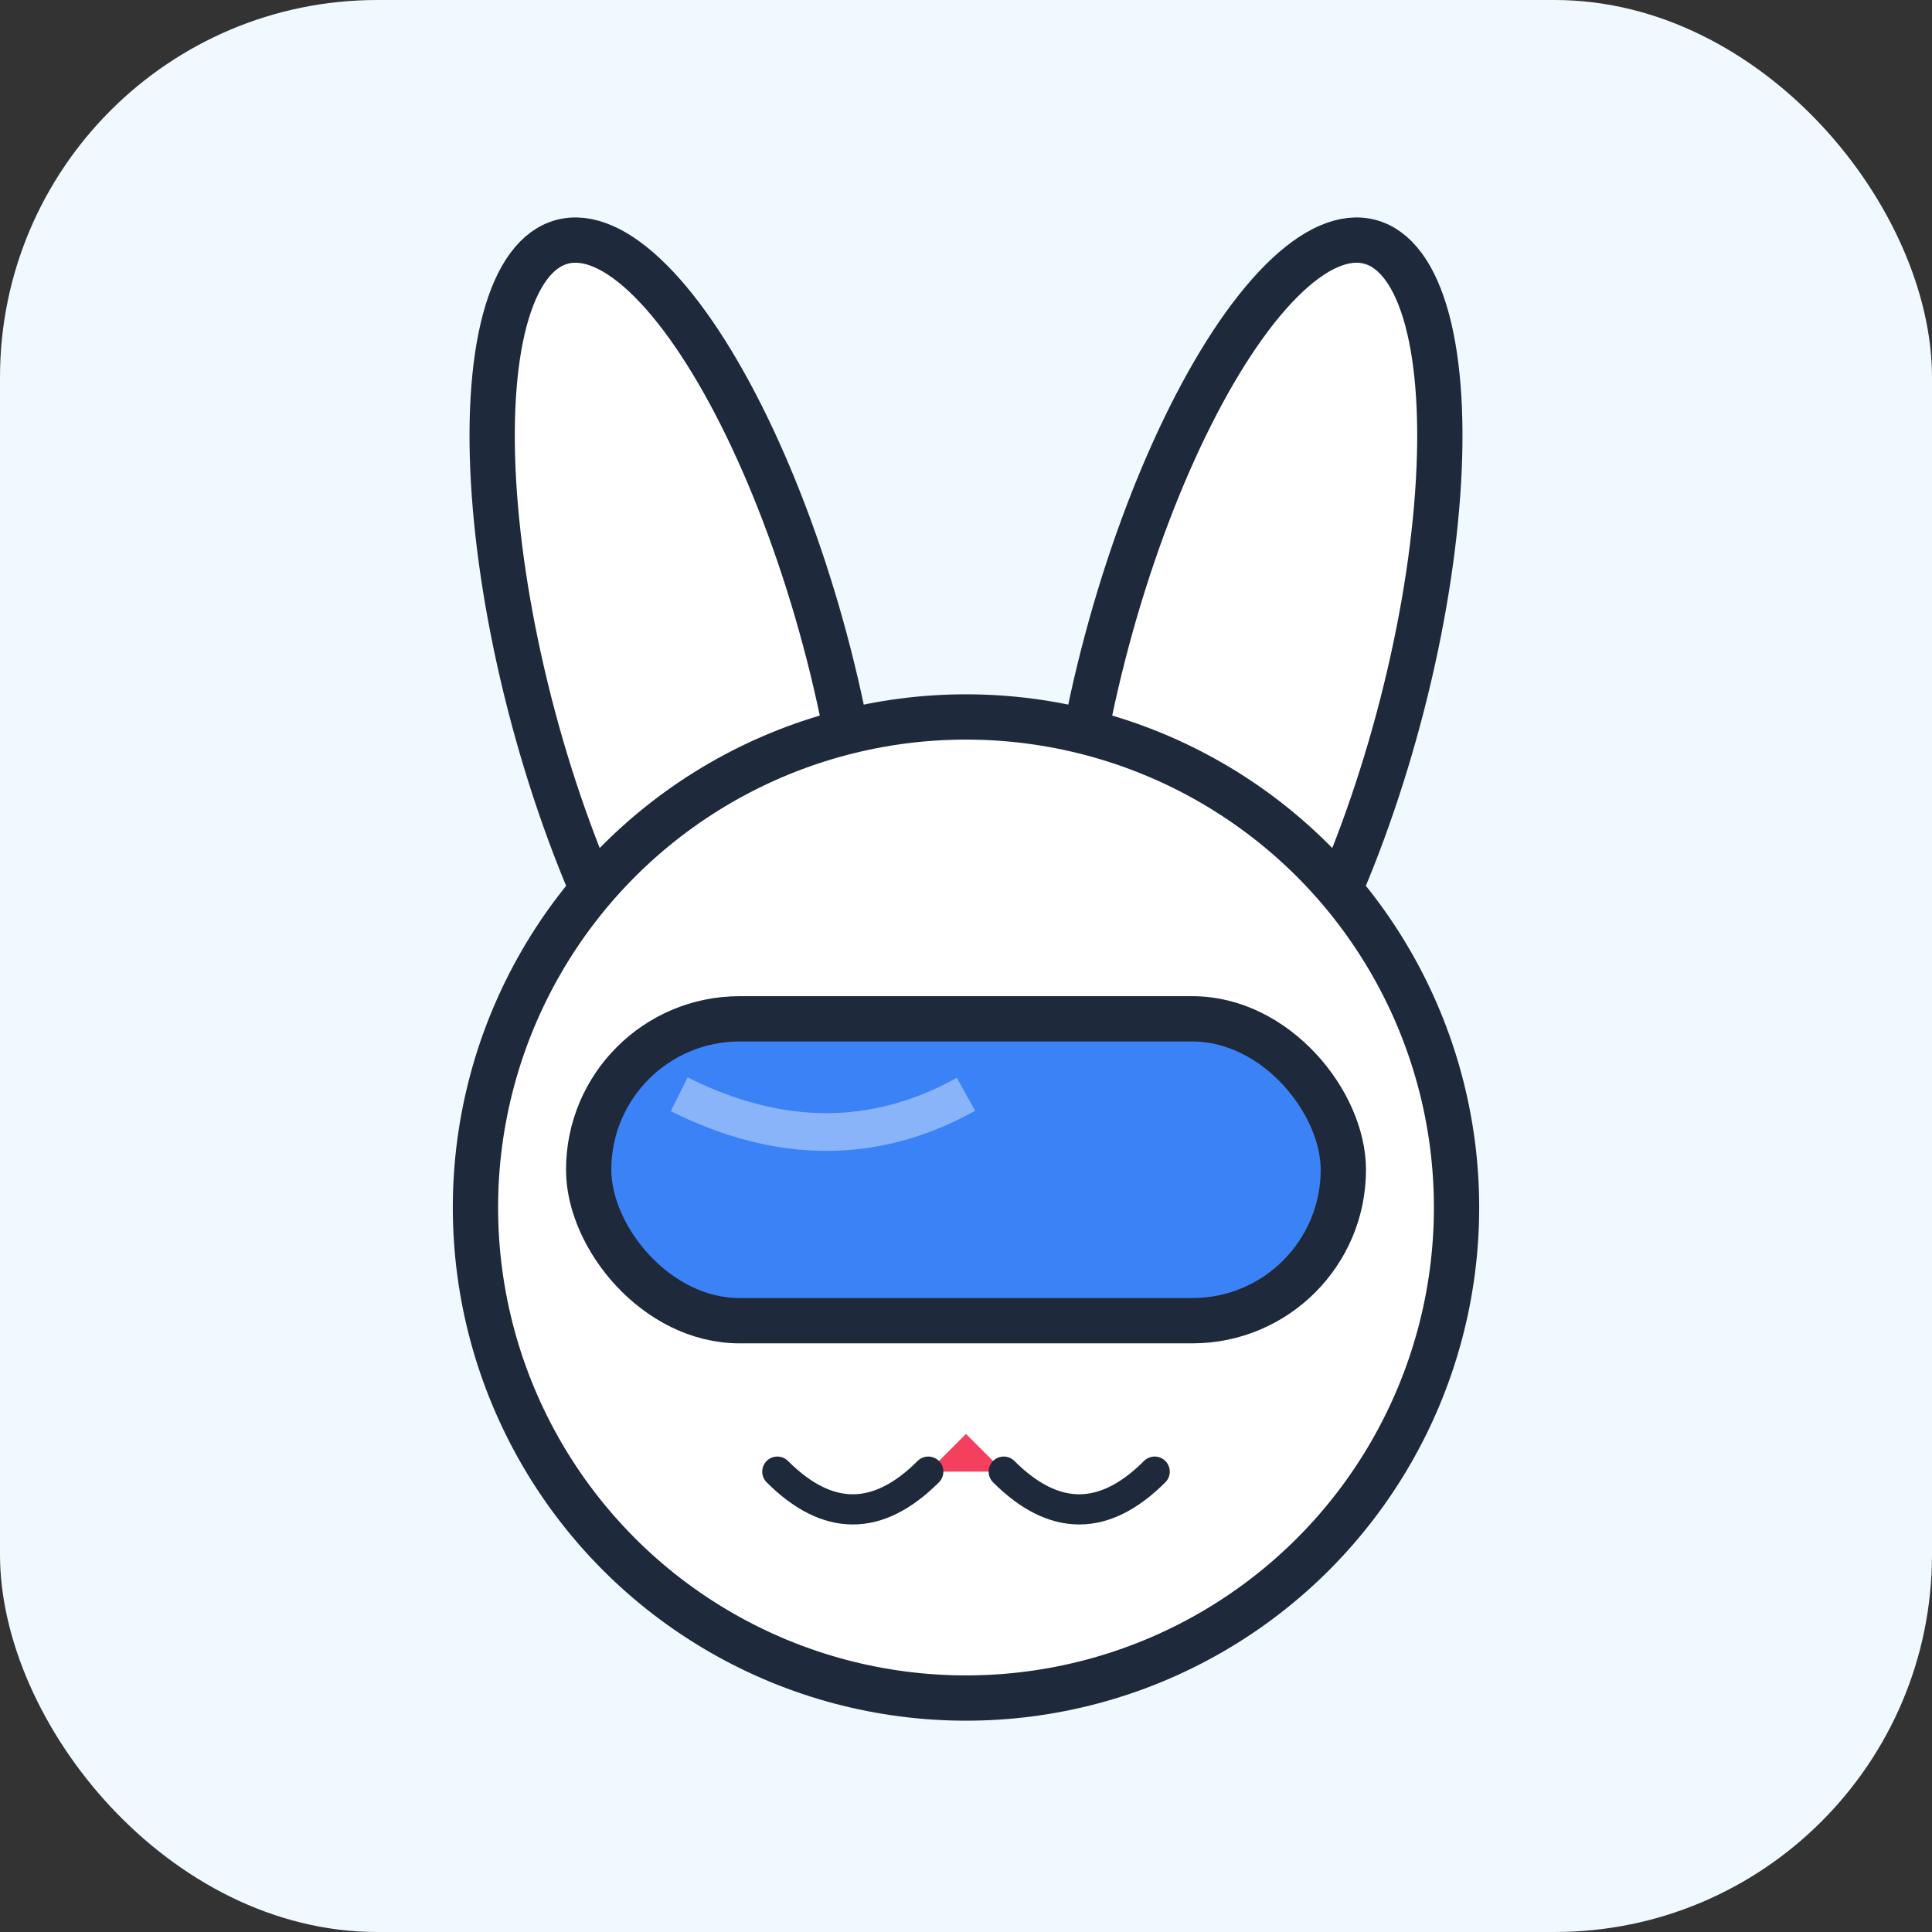
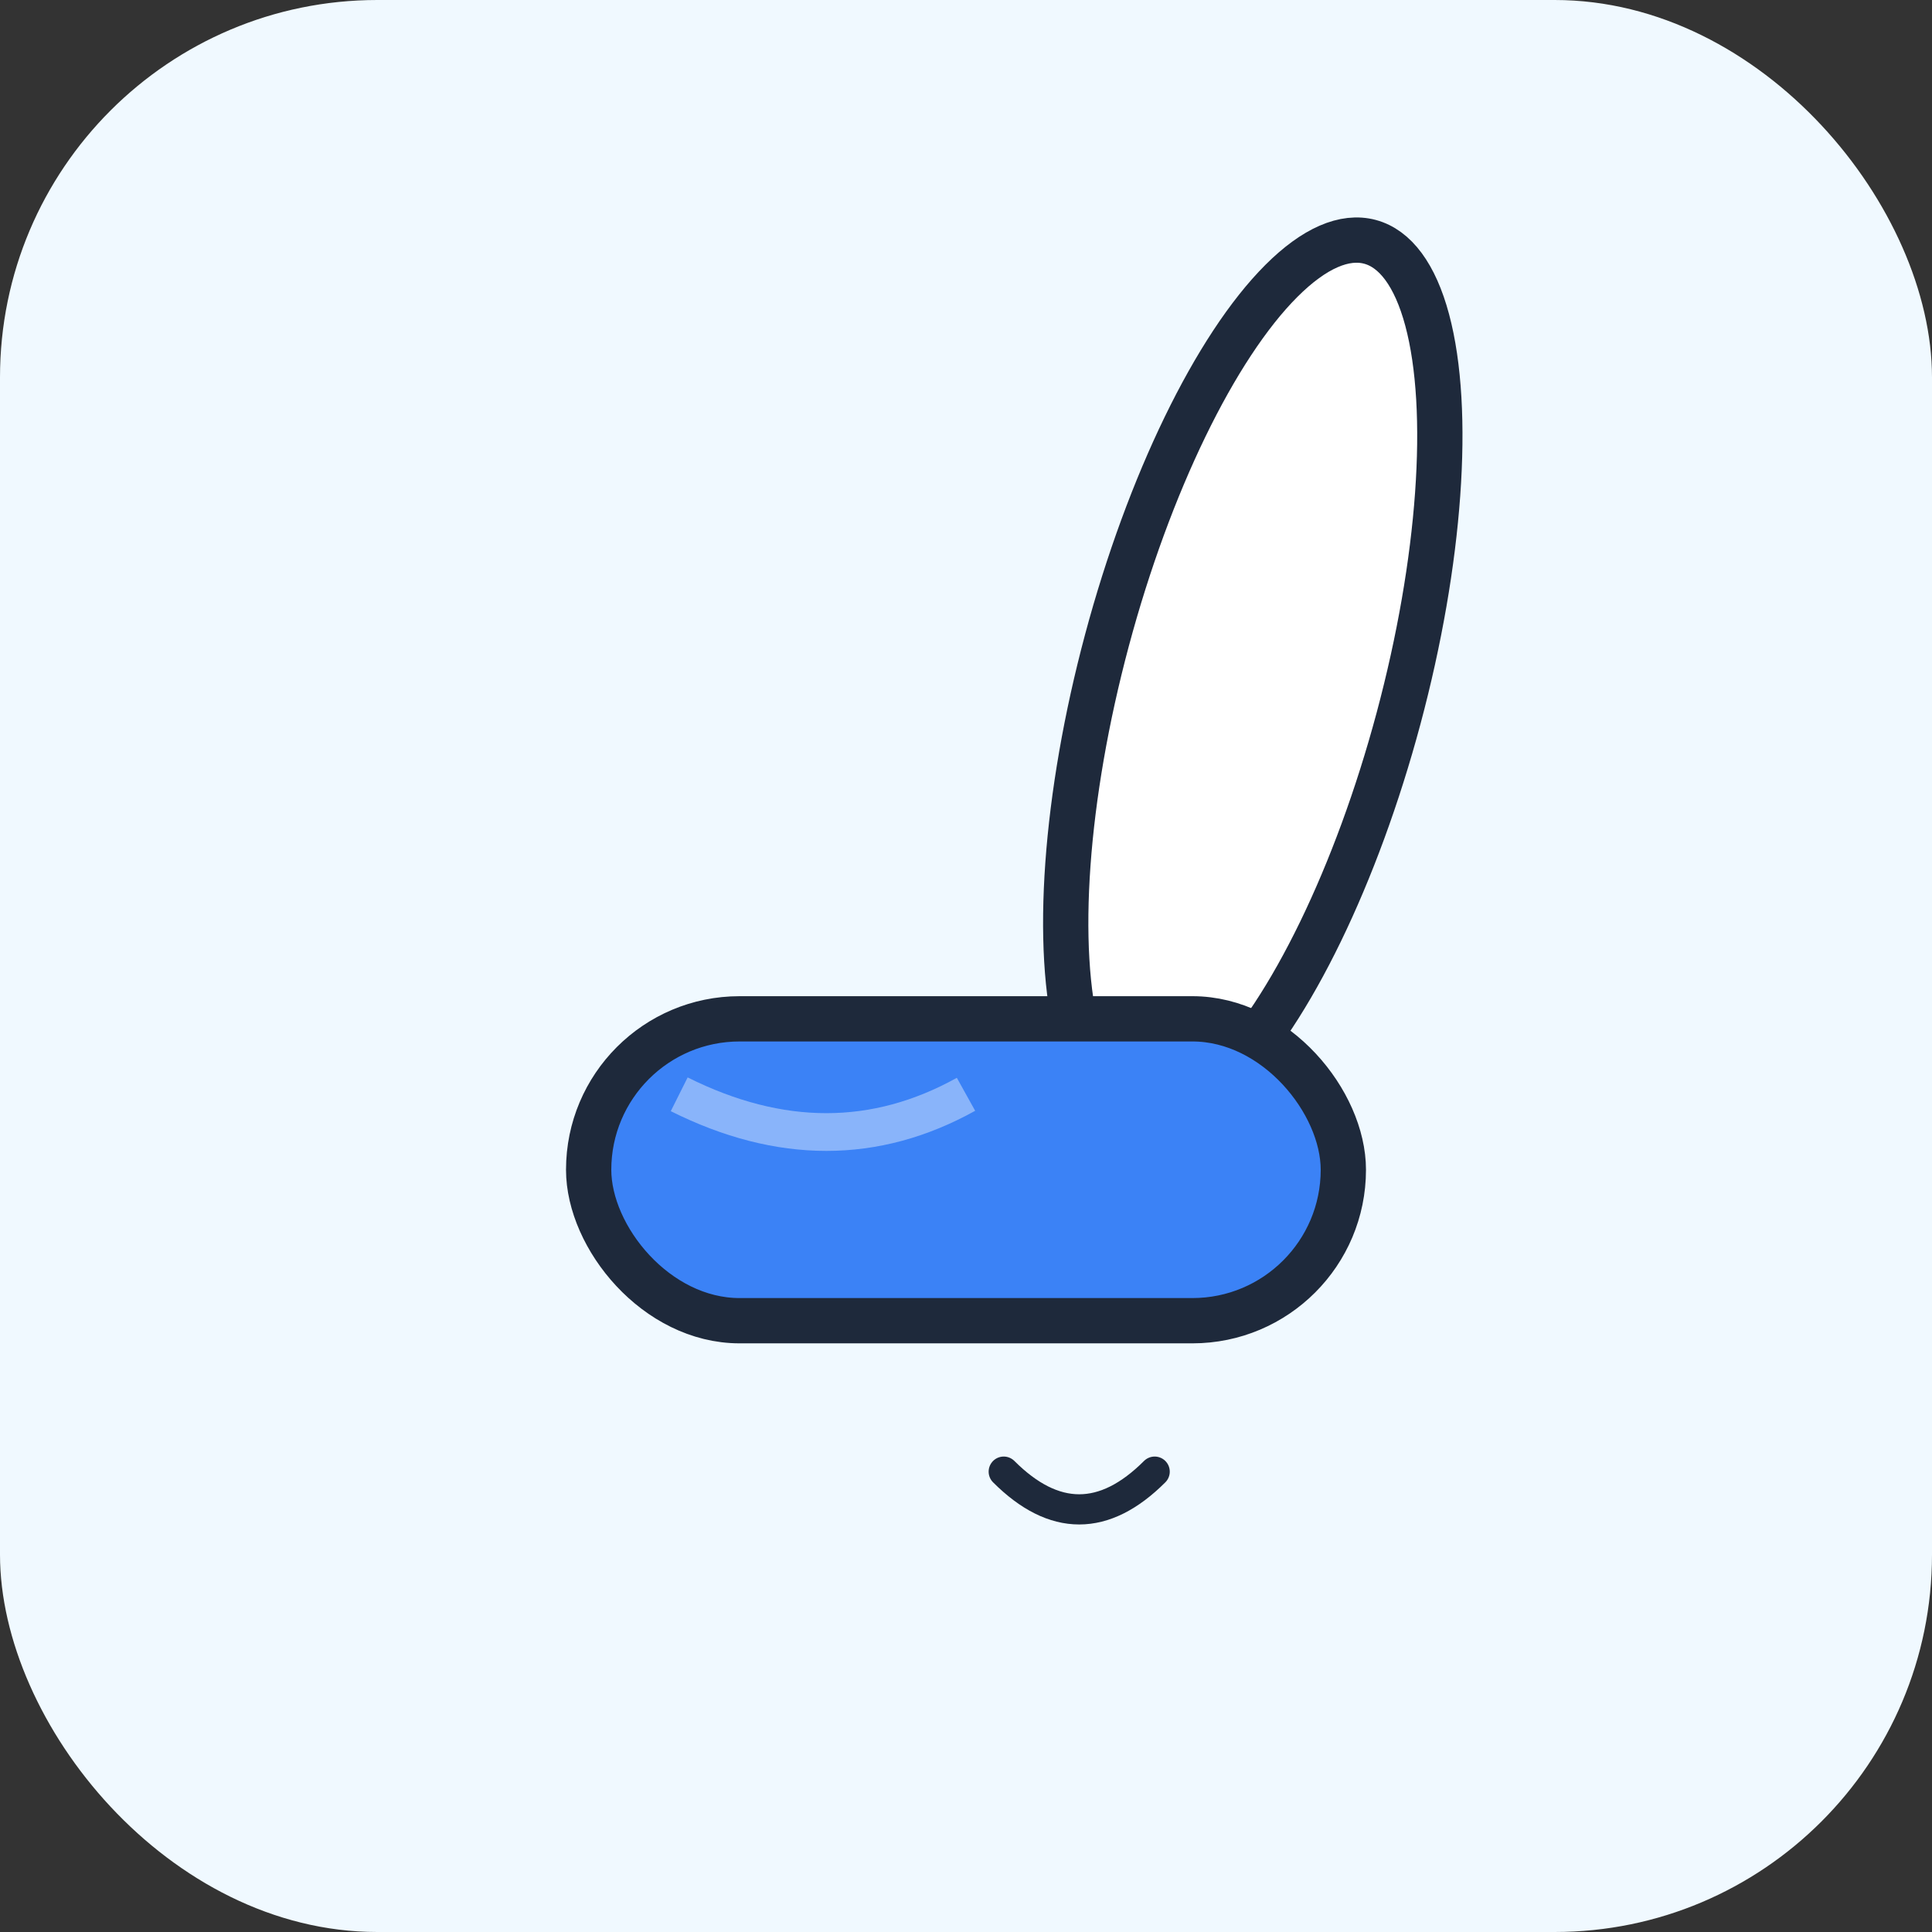
<svg xmlns="http://www.w3.org/2000/svg" viewBox="0 0 512 512">
  <rect x="0" y="0" width="512" height="512" fill="#333333" stroke="none" />
  <rect width="512" height="512" fill="#f0f9ff" rx="100" />
-   <ellipse cx="180" cy="180" rx="40" ry="120" fill="#fff" stroke="#1e293b" stroke-width="12" transform="rotate(-15 180 180)" />
  <ellipse cx="332" cy="180" rx="40" ry="120" fill="#fff" stroke="#1e293b" stroke-width="12" transform="rotate(15 332 180)" />
-   <circle cx="256" cy="320" r="130" fill="#fff" stroke="#1e293b" stroke-width="12" />
  <rect x="156" y="270" width="200" height="80" rx="40" fill="#3b82f6" stroke="#1e293b" stroke-width="12" />
  <path d="M180 290 Q220 310 256 290" stroke="rgba(255,255,255,0.4)" stroke-width="10" fill="none" />
-   <path d="M256 380 L246 390 L266 390 Z" fill="#f43f5e" />
-   <path d="M246 390 Q226 410 206 390" fill="none" stroke="#1e293b" stroke-width="8" stroke-linecap="round" />
+   <path d="M256 380 L266 390 Z" fill="#f43f5e" />
  <path d="M266 390 Q286 410 306 390" fill="none" stroke="#1e293b" stroke-width="8" stroke-linecap="round" />
</svg>